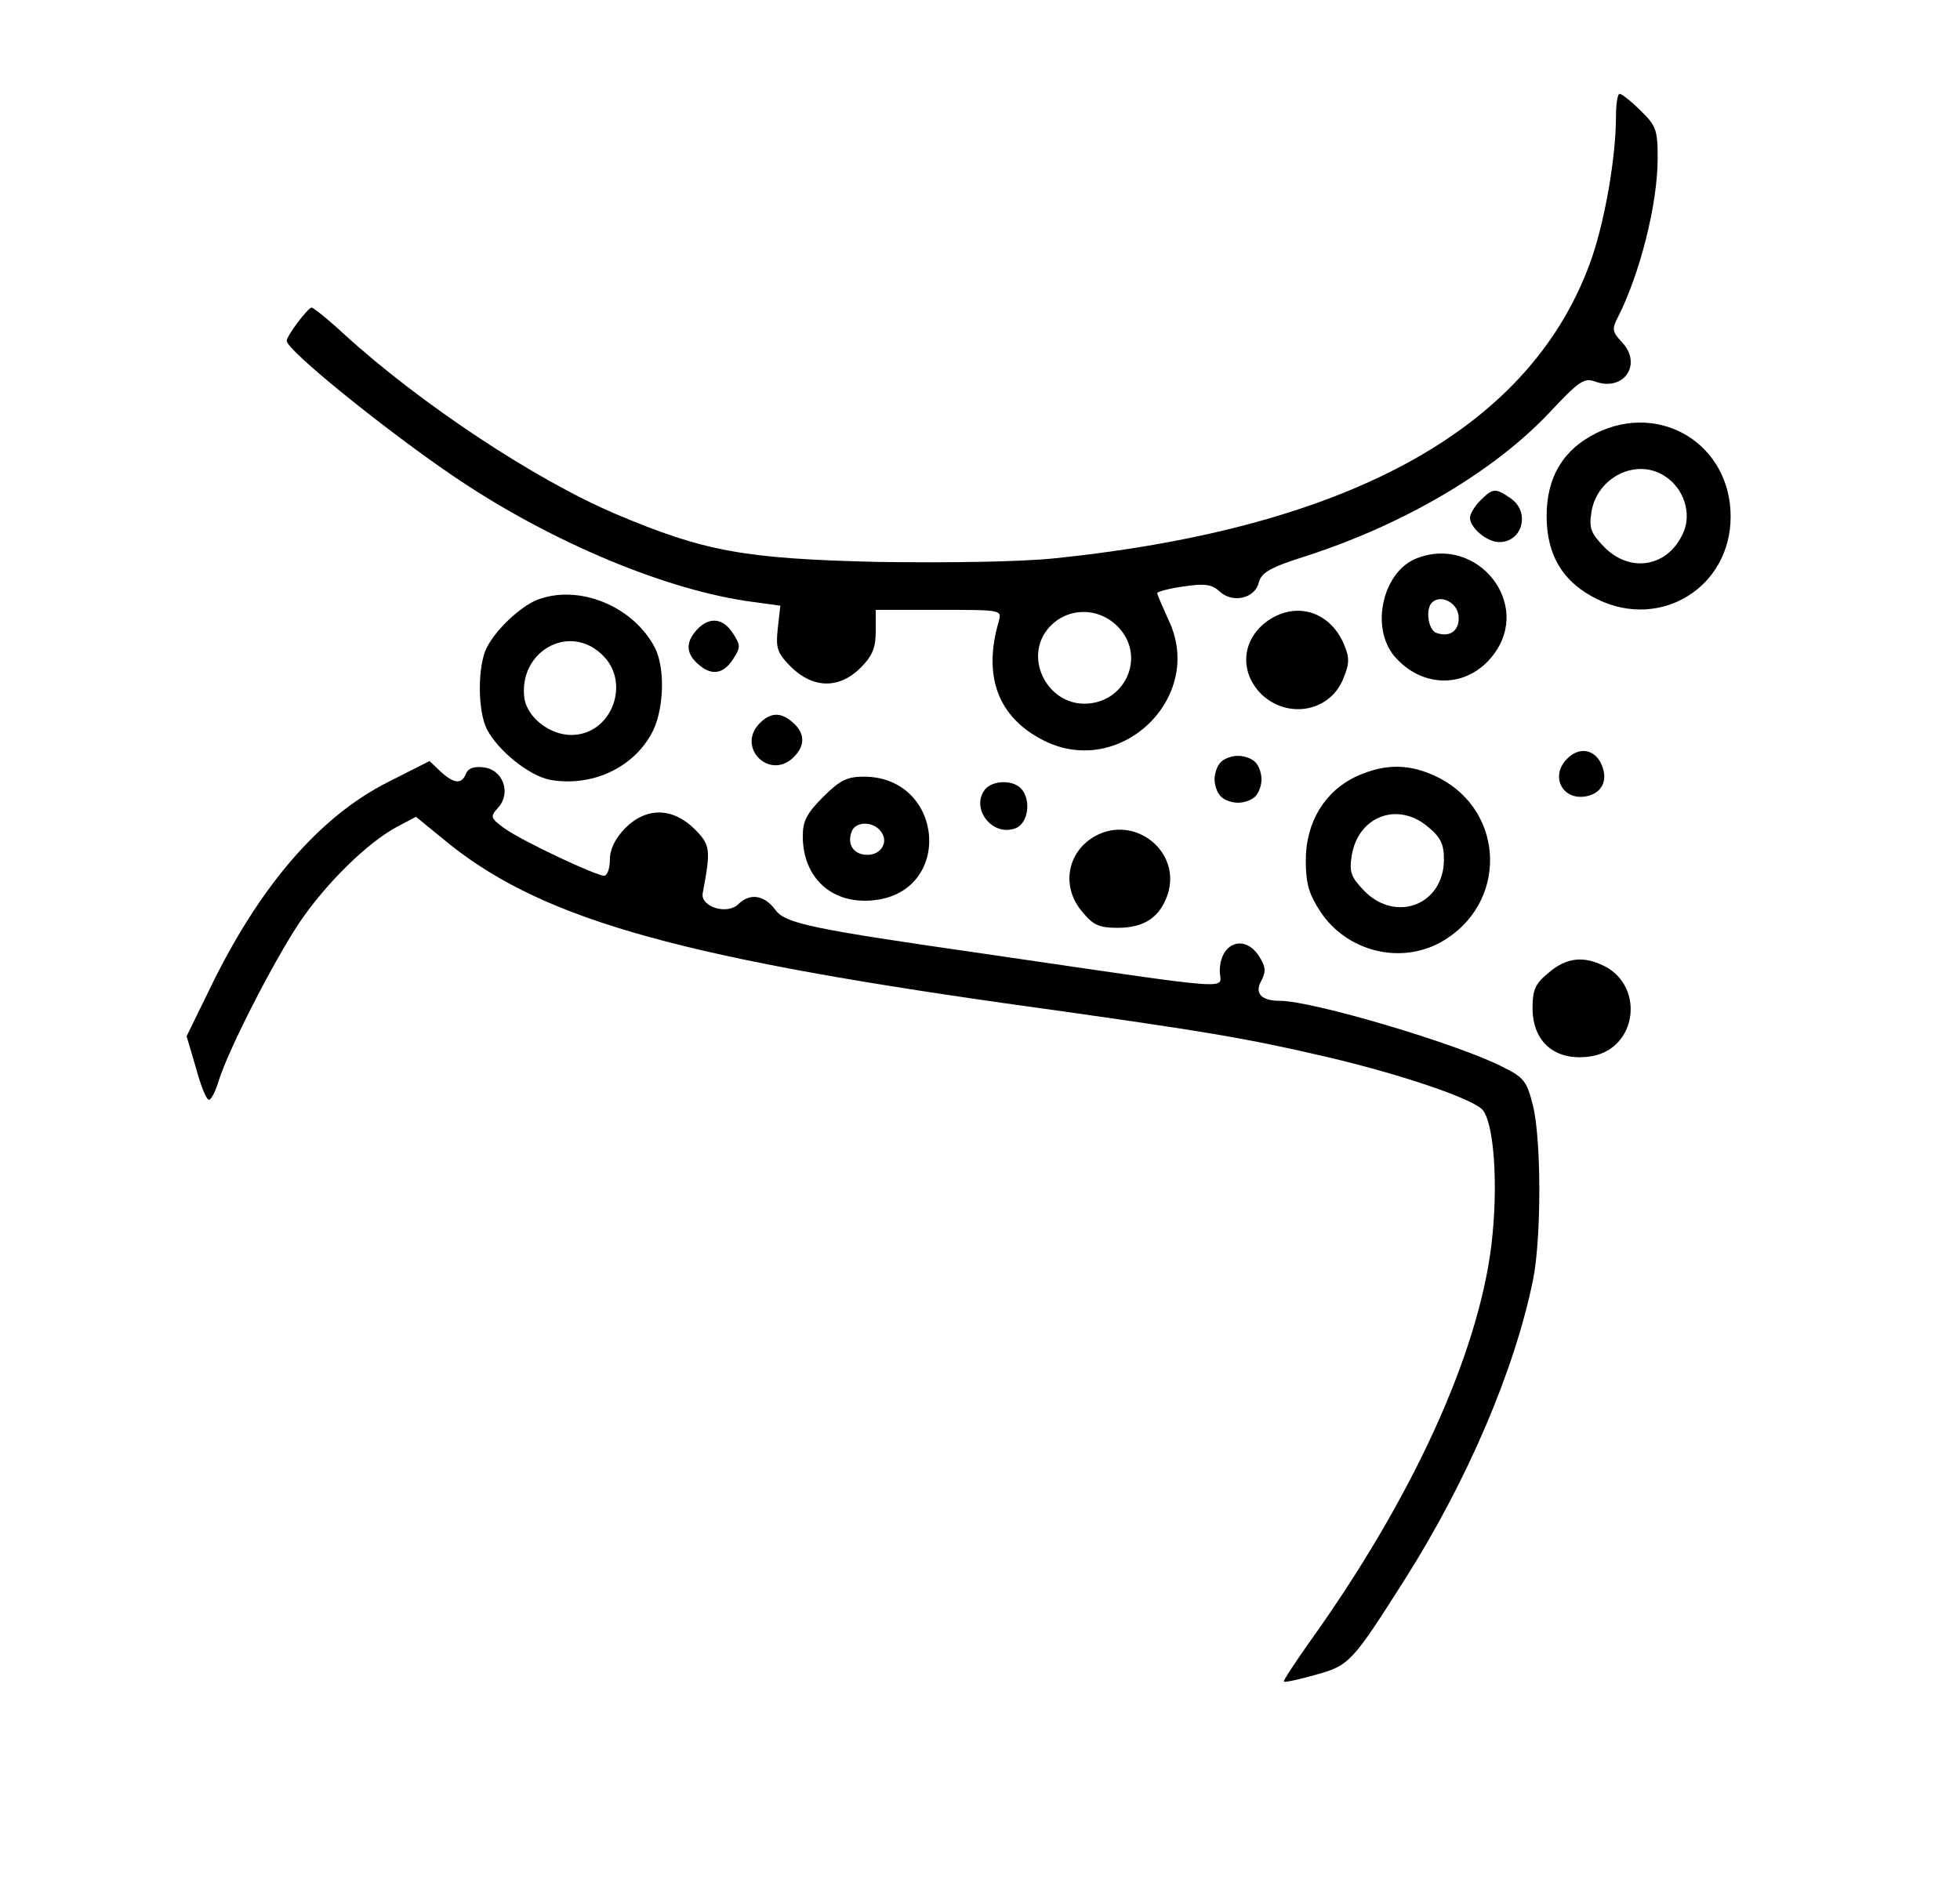
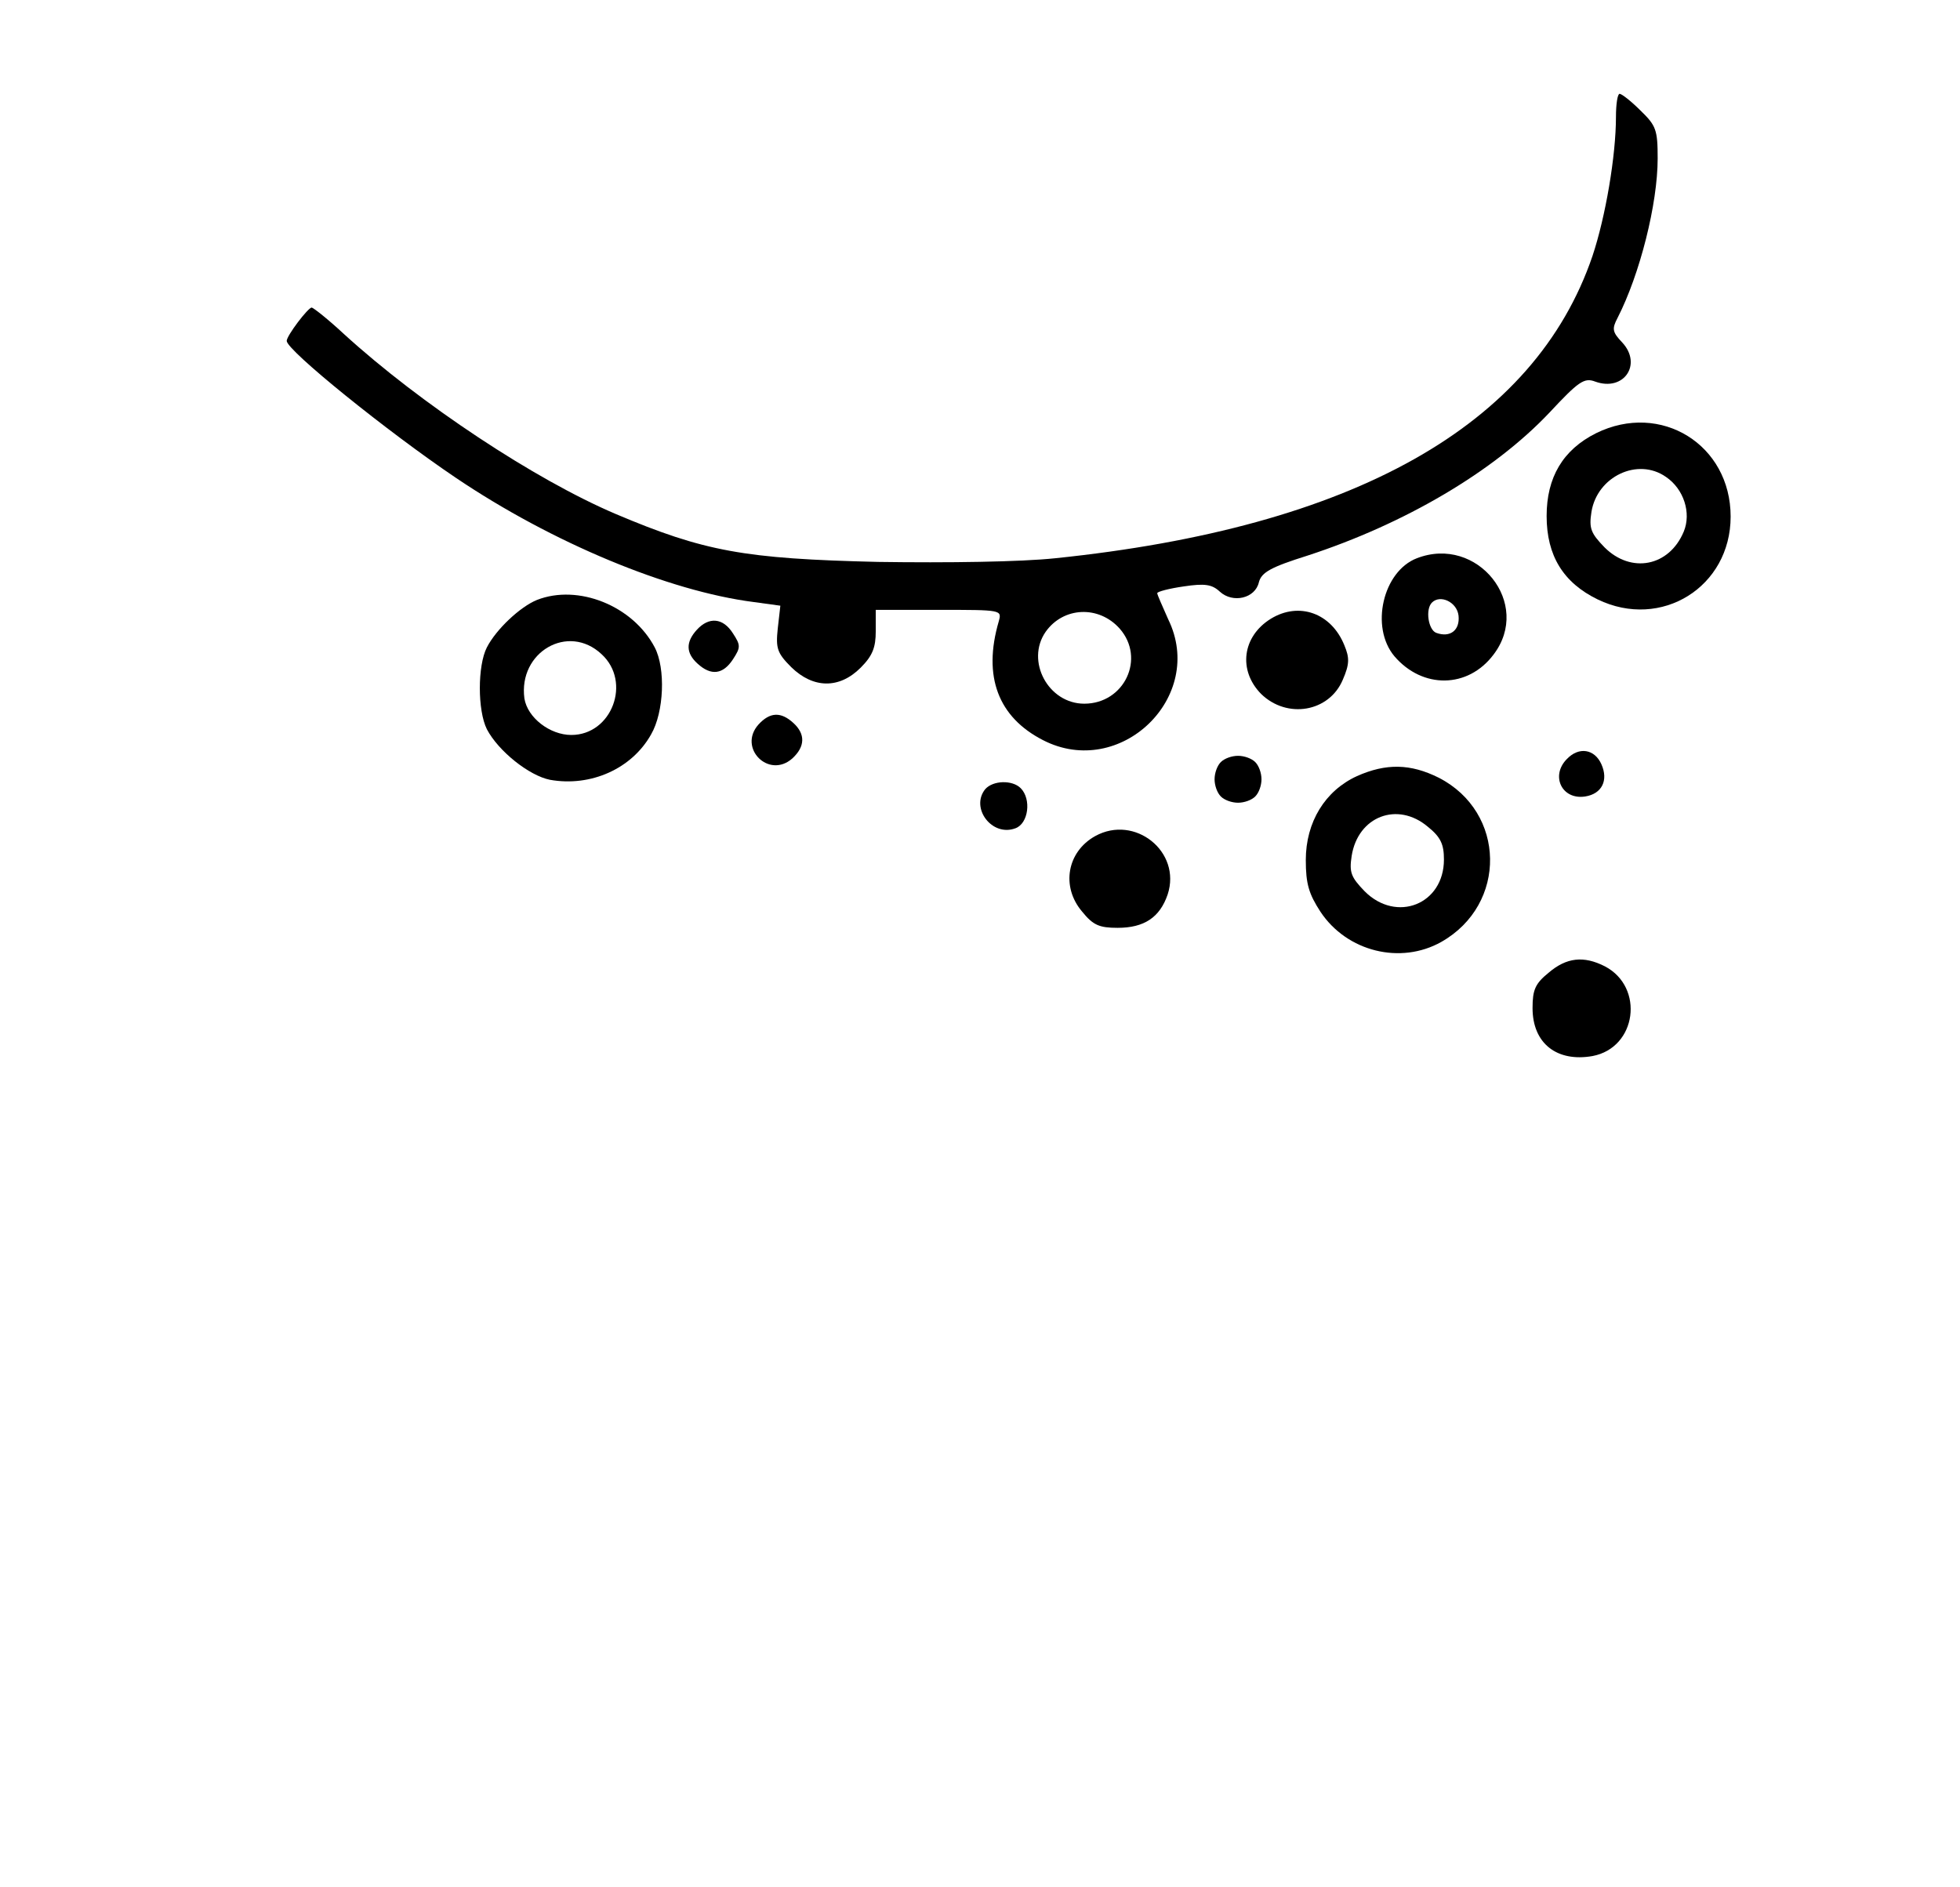
<svg xmlns="http://www.w3.org/2000/svg" version="1.0" width="376pt" height="362pt" viewBox="0 0 376 362" preserveAspectRatio="xMidYMid meet">
  <g transform="translate(0,362) scale(0.1,-0.1)" fill="#000000" stroke="none">
    <path d="M3100 3396 c0 -75 -20 -192 -45 -267 -111 -326 -459 -521 -1031 -580 -66 -7 -205 -9 -340 -7 -256 6 -333 20 -503 92 -155 66 -374 211 -521 345 -30 28 -58 50 -62 51 -7 0 -48 -54 -48 -64 0 -18 193 -174 325 -263 184 -124 407 -217 571 -238 l51 -7 -5 -44 c-4 -38 -1 -47 26 -74 42 -41 92 -42 133 -1 23 23 29 39 29 70 l0 41 121 0 c121 0 121 0 115 -22 -31 -106 -1 -184 85 -228 148 -76 313 83 240 232 -11 25 -21 47 -21 50 0 3 23 9 51 13 40 6 54 4 69 -10 25 -23 68 -13 75 18 5 19 23 29 93 51 187 61 357 161 464 274 56 60 67 68 88 60 55 -20 91 33 52 75 -19 20 -20 26 -9 47 43 84 77 219 77 306 0 55 -3 63 -33 92 -18 18 -36 32 -40 32 -4 0 -7 -20 -7 -44z m-952 -982 c50 -57 9 -144 -68 -144 -69 0 -113 82 -74 138 34 48 102 51 142 6z" />
    <path d="M3062 2789 c-64 -32 -95 -85 -95 -159 0 -76 32 -128 98 -160 122 -59 255 24 255 159 0 138 -134 221 -258 160z m134 -84 c34 -23 49 -69 34 -105 -28 -67 -101 -81 -152 -30 -26 27 -30 36 -25 68 11 68 89 105 143 67z" />
-     <path d="M2840 2660 c-11 -11 -20 -26 -20 -33 0 -20 33 -47 56 -47 45 0 60 58 22 84 -29 20 -34 20 -58 -4z" />
    <path d="M2718 2549 c-65 -25 -90 -132 -43 -188 54 -63 141 -62 190 3 75 98 -31 230 -147 185z m80 -110 c3 -28 -16 -43 -43 -33 -15 6 -21 45 -8 58 16 16 48 1 51 -25z" />
    <path d="M1030 2469 c-32 -13 -78 -56 -96 -91 -18 -35 -18 -121 0 -157 22 -42 81 -89 121 -97 78 -14 157 21 194 87 25 43 28 127 7 167 -42 80 -147 122 -226 91z m124 -104 c58 -53 20 -155 -58 -155 -41 0 -84 33 -90 70 -12 89 84 145 148 85z" />
    <path d="M2438 2433 c-55 -34 -63 -99 -19 -144 50 -49 131 -35 157 27 13 30 13 42 3 66 -25 62 -87 84 -141 51z" />
    <path d="M1337 2412 c-22 -24 -21 -45 1 -65 26 -24 49 -21 68 8 15 23 15 27 0 50 -19 30 -46 32 -69 7z" />
    <path d="M1455 2230 c-40 -45 20 -105 65 -65 25 23 25 47 2 68 -24 22 -45 21 -67 -3z" />
    <path d="M3006 2164 c-32 -32 -10 -79 35 -72 32 5 45 31 31 62 -13 29 -43 34 -66 10z" />
    <path d="M2342 2158 c-7 -7 -12 -21 -12 -33 0 -12 5 -26 12 -33 7 -7 21 -12 33 -12 12 0 26 5 33 12 7 7 12 21 12 33 0 12 -5 26 -12 33 -7 7 -21 12 -33 12 -12 0 -26 -5 -33 -12z" />
-     <path d="M745 2120 c-133 -67 -249 -202 -345 -402 l-42 -86 18 -61 c9 -34 20 -61 25 -61 4 0 13 17 19 38 20 62 103 224 153 300 51 76 131 155 189 186 l36 19 49 -40 c181 -152 435 -226 1083 -318 388 -54 458 -66 625 -105 134 -32 261 -75 287 -97 24 -21 33 -146 19 -262 -26 -211 -152 -486 -348 -760 -29 -41 -52 -76 -50 -77 2 -2 29 4 61 13 65 18 70 24 171 183 121 191 211 403 246 575 16 80 16 267 0 333 -12 48 -17 55 -60 76 -87 44 -363 126 -426 126 -36 0 -49 15 -35 39 9 18 8 27 -5 47 -28 43 -75 25 -75 -29 0 -36 50 -40 -450 33 -333 48 -384 58 -403 85 -21 28 -48 32 -70 11 -21 -22 -73 -6 -69 20 16 85 15 93 -16 124 -42 41 -92 42 -133 1 -19 -20 -29 -40 -29 -60 0 -17 -5 -31 -11 -31 -16 0 -156 66 -190 90 -29 21 -29 23 -13 41 25 28 9 73 -29 77 -18 2 -29 -2 -33 -12 -8 -21 -23 -20 -49 4 l-21 20 -79 -40z" />
    <path d="M2603 2131 c-61 -28 -98 -88 -98 -161 0 -46 6 -65 28 -99 51 -77 154 -102 232 -58 127 72 124 249 -5 315 -54 27 -101 28 -157 3z m136 -97 c25 -20 31 -34 31 -63 0 -86 -91 -122 -152 -61 -26 27 -30 36 -25 68 12 76 88 105 146 56z" />
-     <path d="M1579 2091 c-31 -31 -39 -46 -39 -75 0 -81 57 -132 137 -123 153 17 134 237 -20 237 -32 0 -46 -7 -78 -39z m110 -65 c17 -20 2 -46 -25 -46 -26 0 -40 20 -30 45 7 19 40 20 55 1z" />
    <path d="M1890 2106 c-29 -36 13 -92 58 -75 25 9 31 56 10 77 -16 16 -53 15 -68 -2z" />
    <path d="M2101 2016 c-54 -30 -66 -97 -25 -145 21 -26 33 -31 68 -31 51 0 81 20 96 64 27 82 -63 154 -139 112z" />
    <path d="M2971 1754 c-26 -21 -31 -33 -31 -68 0 -68 47 -104 115 -92 85 16 100 132 24 172 -41 21 -74 17 -108 -12z" />
  </g>
</svg>